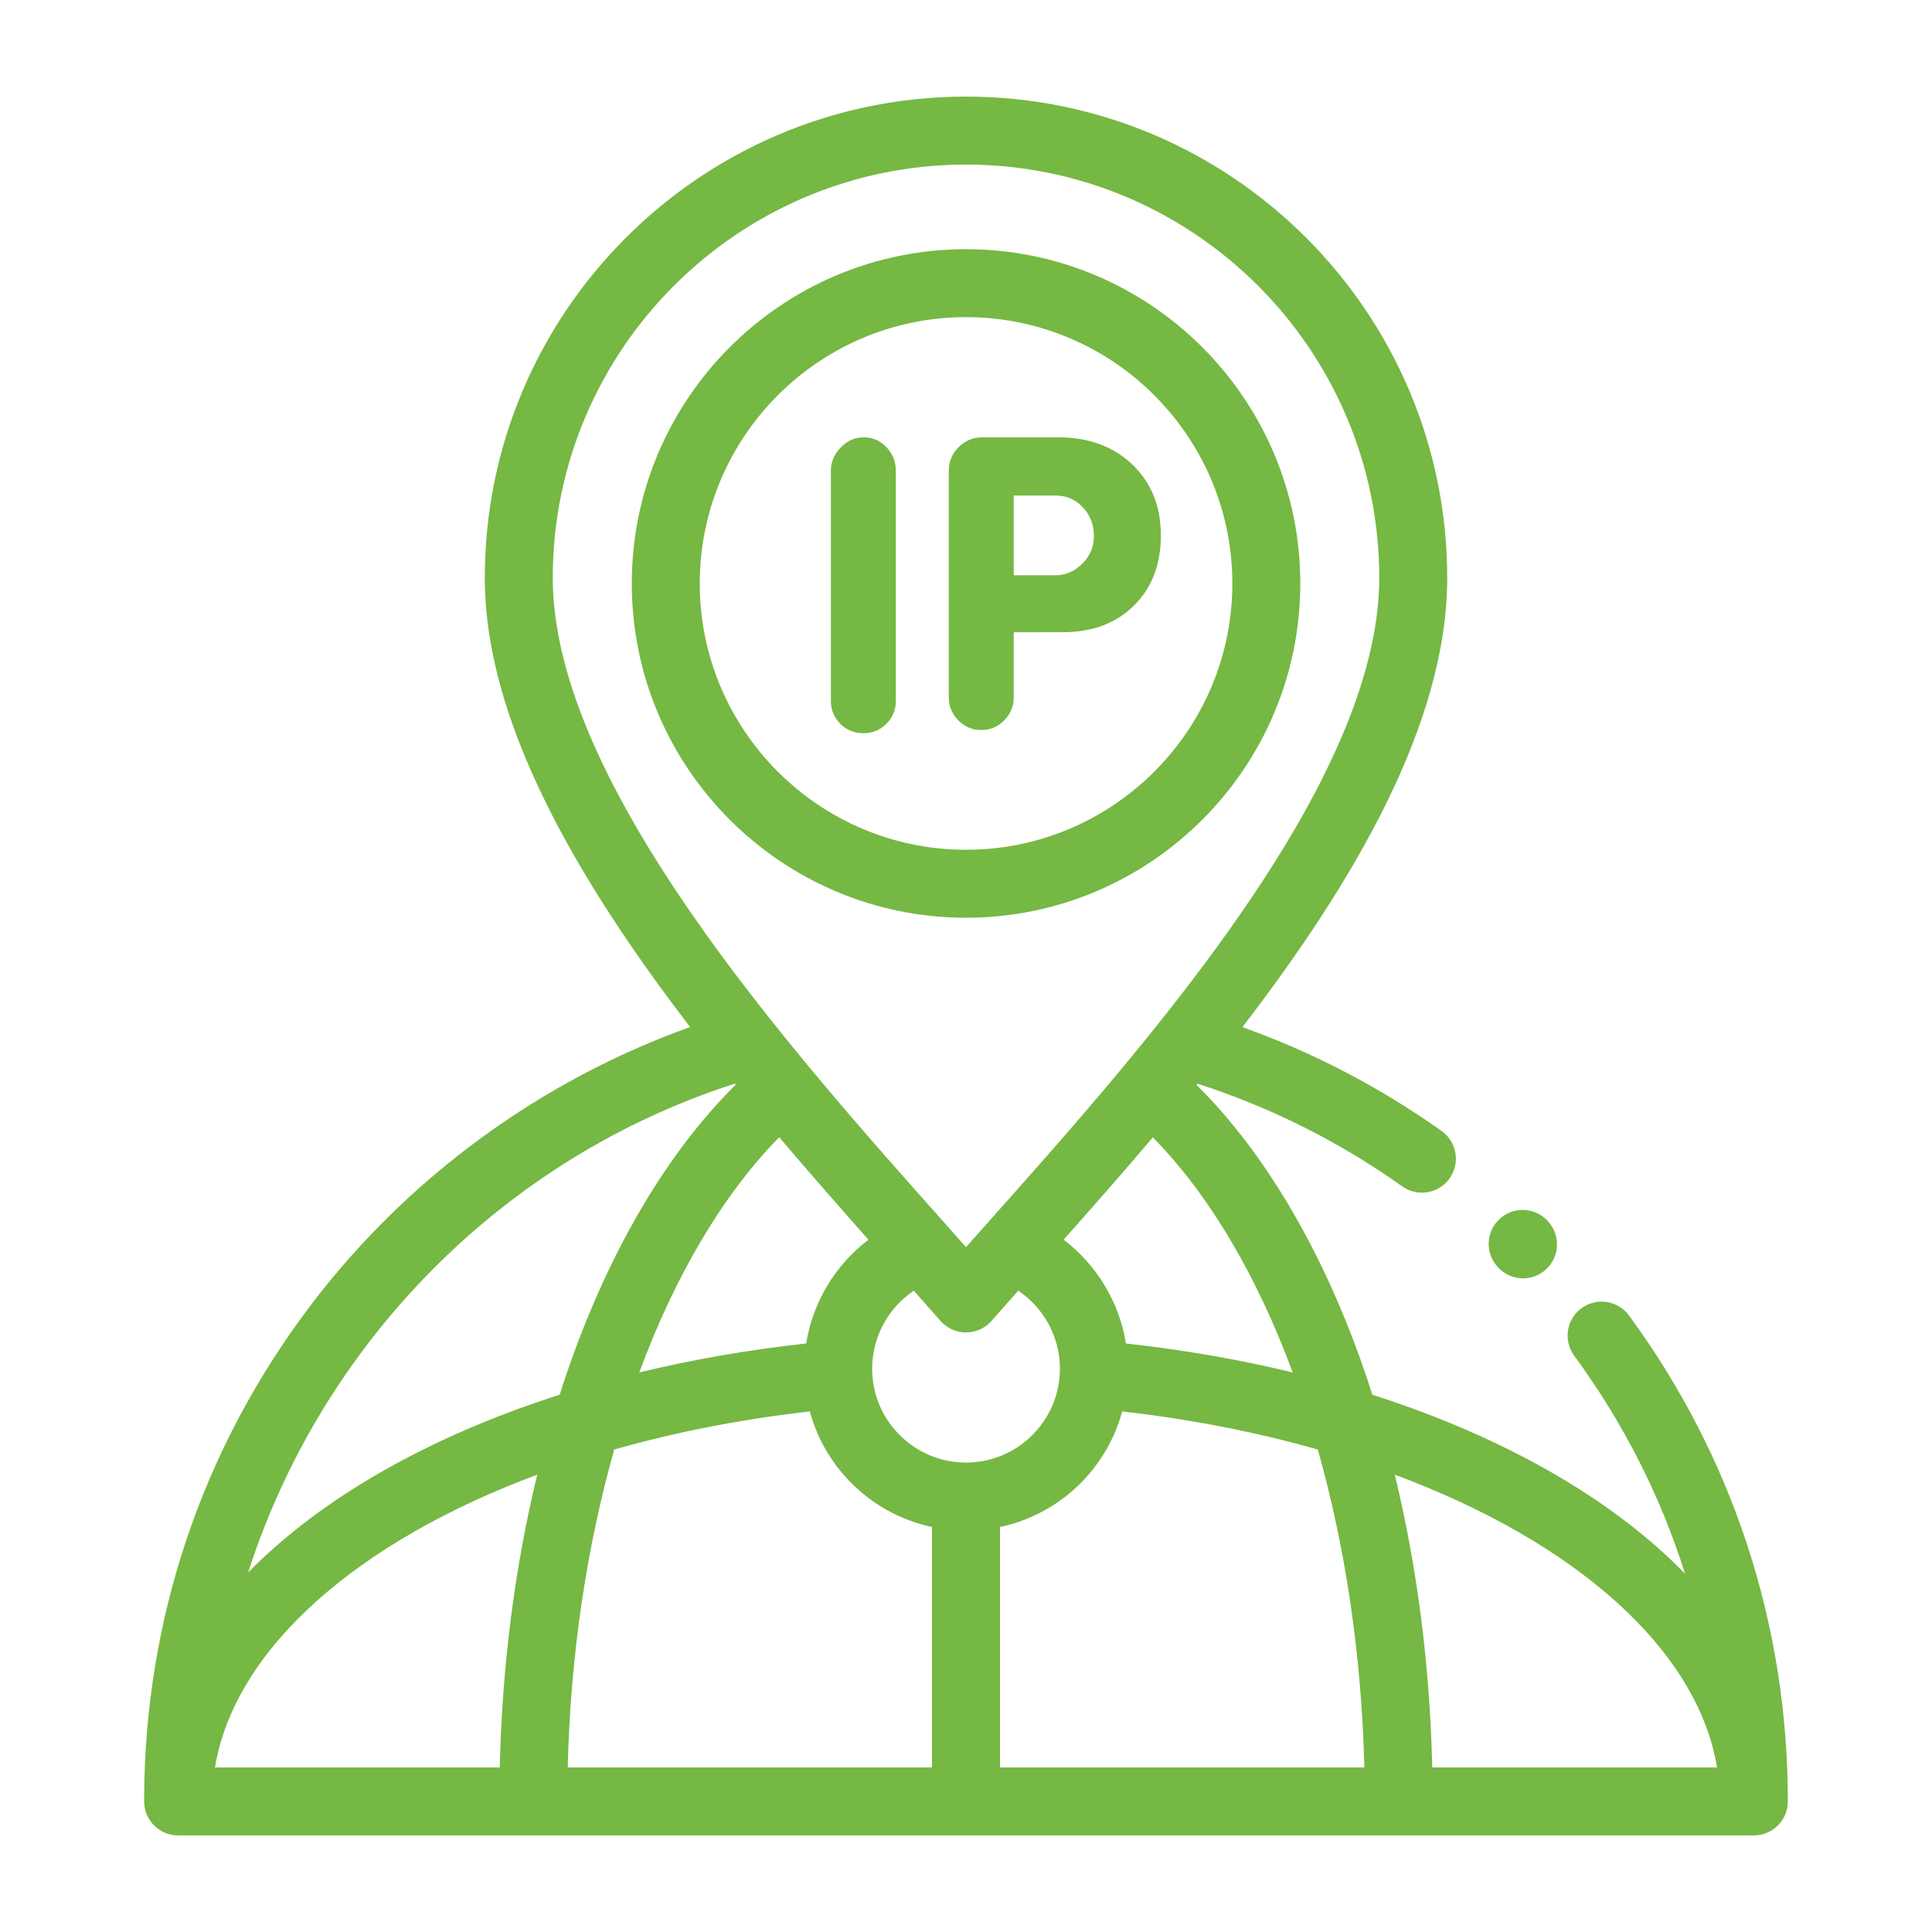
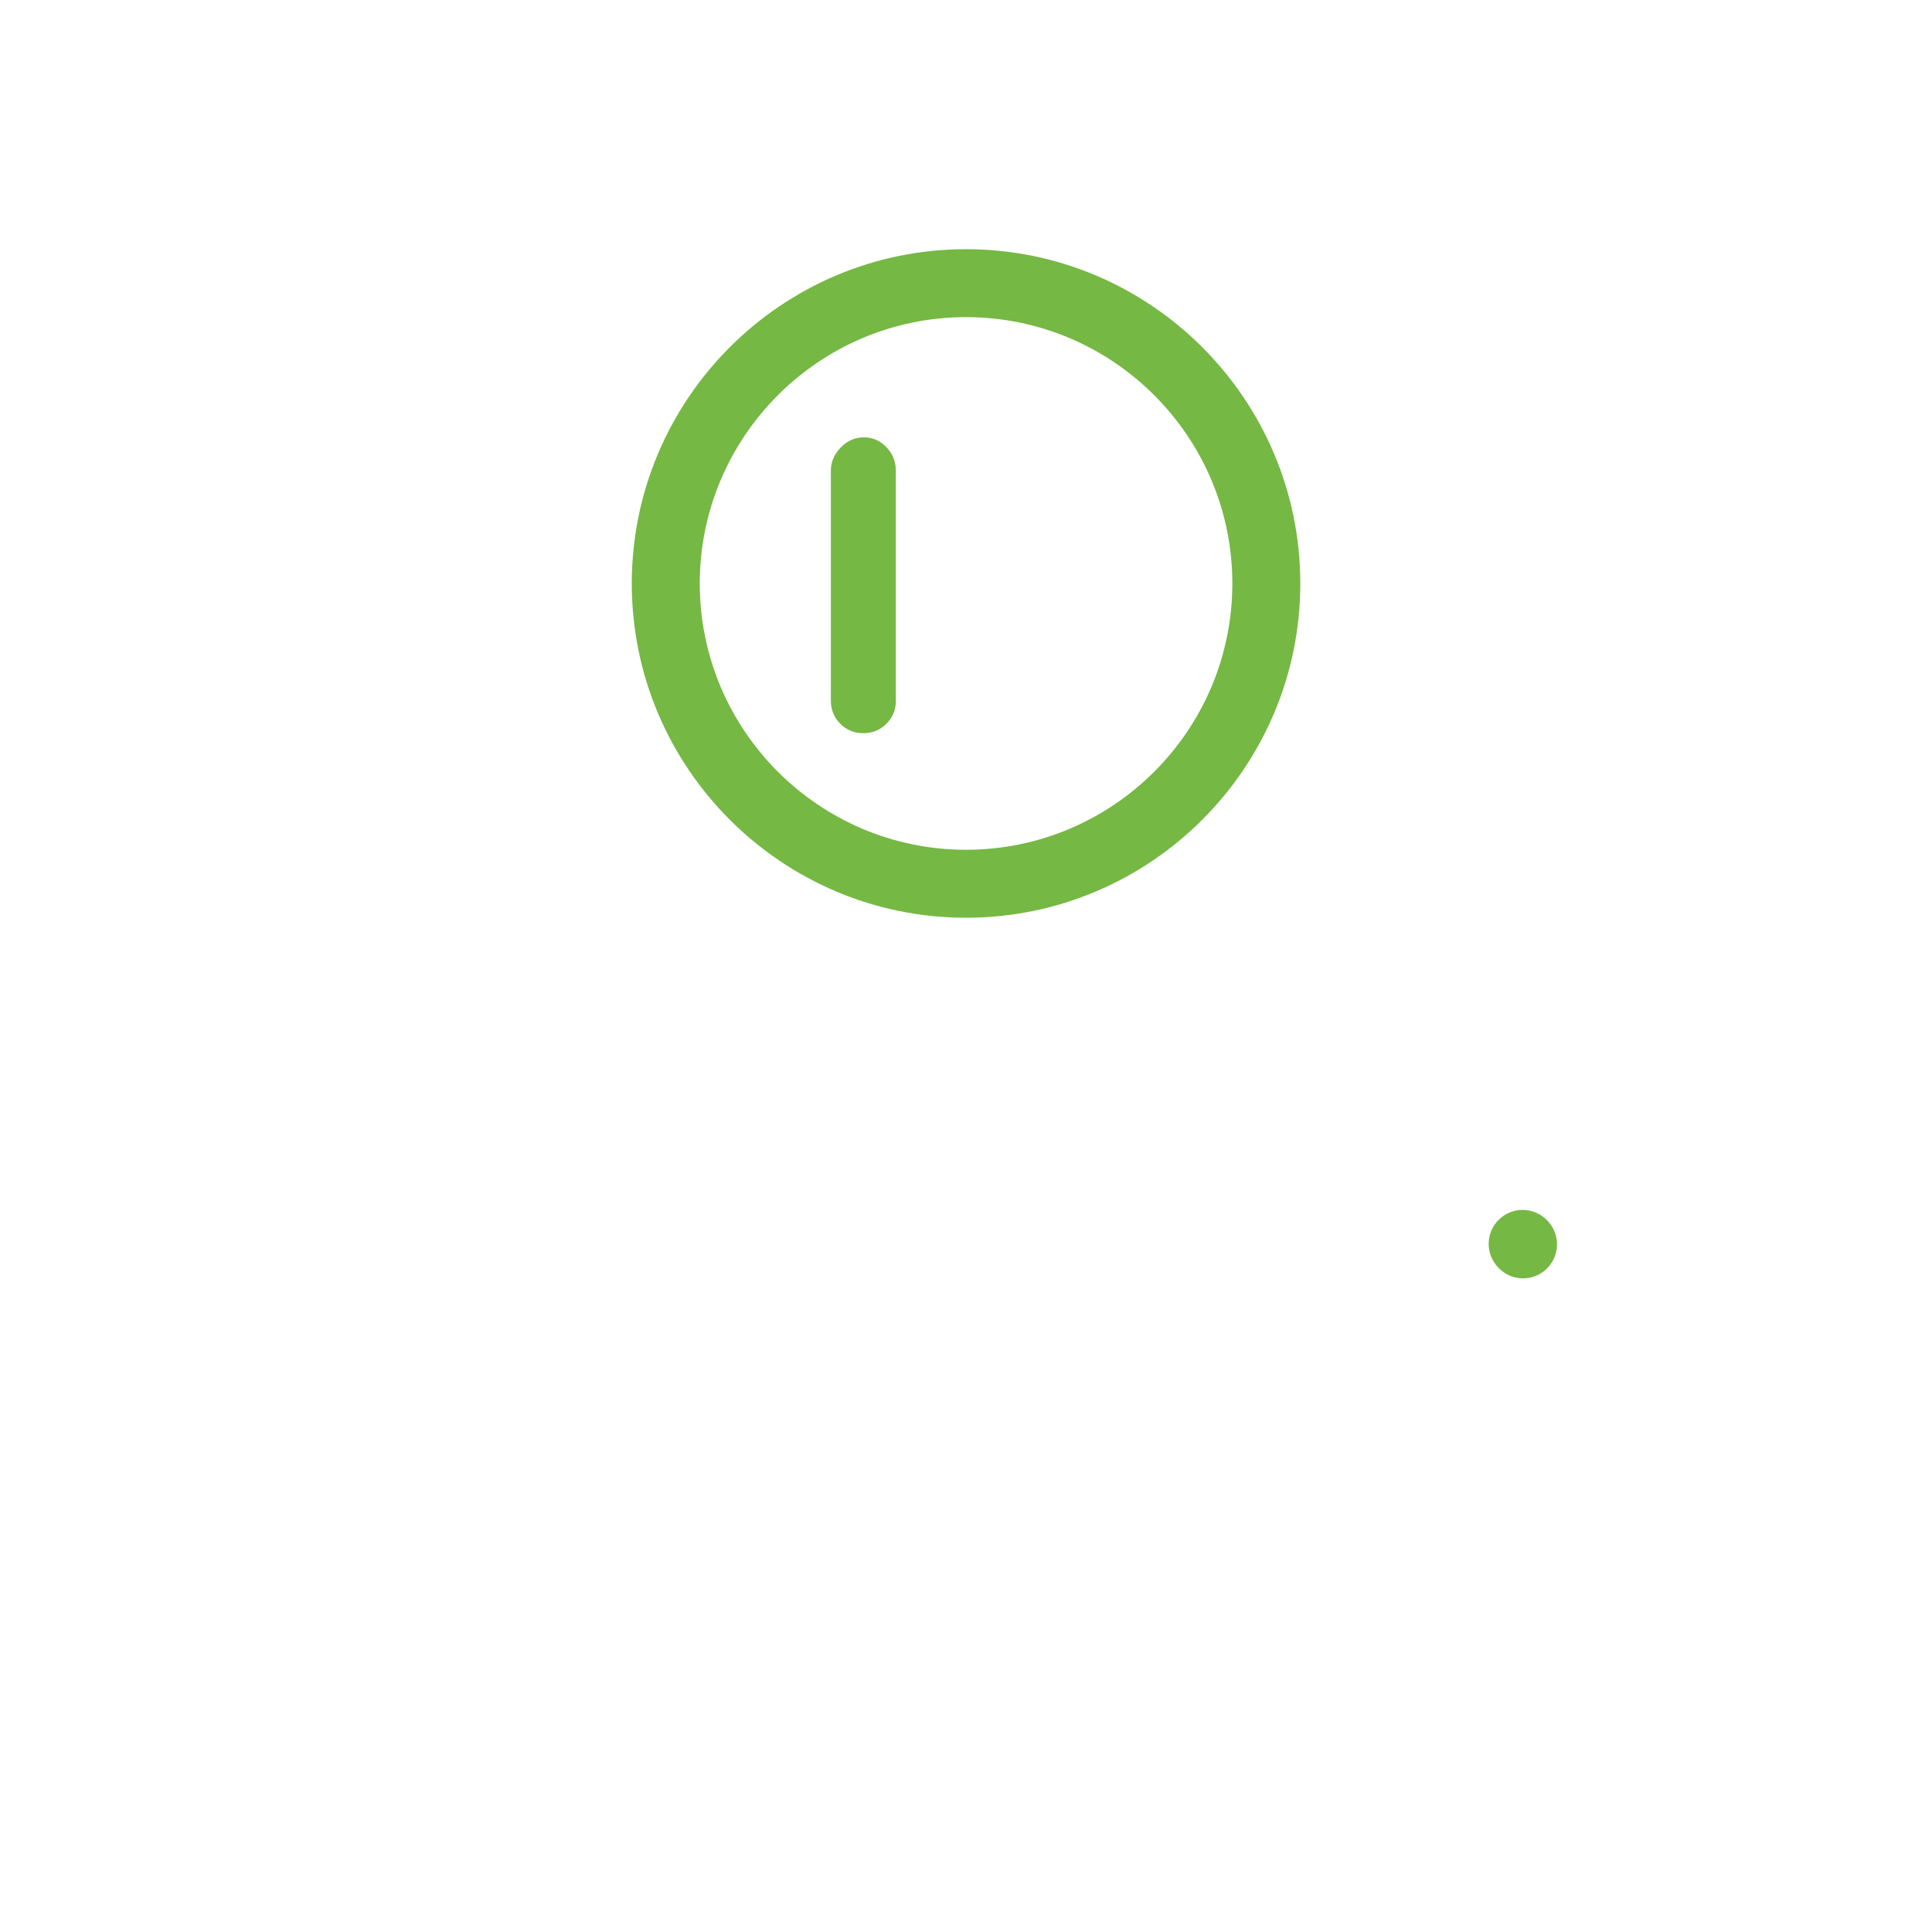
<svg xmlns="http://www.w3.org/2000/svg" version="1.1" id="Vrstva_1" x="0px" y="0px" width="100px" height="100px" viewBox="0 0 100 100" enable-background="new 0 0 100 100" xml:space="preserve">
  <path fill="#75B843" d="M46.368,36.291c0,0.456-0.163,0.847-0.488,1.172c-0.326,0.325-0.724,0.488-1.193,0.488  c-0.471,0-0.868-0.163-1.193-0.488c-0.325-0.325-0.488-0.723-0.488-1.193V24.358c0-0.442,0.169-0.841,0.508-1.193  c0.339-0.353,0.737-0.529,1.193-0.529c0.456,0,0.847,0.169,1.173,0.509c0.325,0.339,0.488,0.744,0.488,1.214V36.291z" />
-   <path fill="#75B843" d="M52.471,32.724v3.382c0,0.456-0.167,0.85-0.499,1.183c-0.331,0.332-0.725,0.498-1.183,0.498  s-0.85-0.166-1.183-0.498s-0.498-0.74-0.498-1.224V24.402c0-0.499,0.169-0.917,0.508-1.256c0.338-0.338,0.751-0.509,1.235-0.509  h3.943c1.562,0,2.836,0.471,3.819,1.411c0.982,0.941,1.473,2.165,1.473,3.673c0,1.494-0.464,2.702-1.39,3.622  c-0.927,0.92-2.158,1.381-3.694,1.381L52.471,32.724L52.471,32.724z M52.471,25.648v4.129h2.137c0.54,0,1.01-0.201,1.411-0.601  c0.401-0.401,0.602-0.879,0.602-1.432c0-0.581-0.19-1.076-0.571-1.484c-0.381-0.408-0.854-0.612-1.422-0.612H52.471z" />
-   <path fill="#75B843" d="M84.316,68.09c-0.575-0.783-1.676-0.951-2.459-0.377c-0.783,0.575-0.951,1.676-0.376,2.459  c2.544,3.466,4.469,7.266,5.738,11.283c-3.766-3.864-9.353-7.079-16.187-9.264c-0.181-0.567-0.368-1.13-0.564-1.684  c-2.132-5.991-5.064-10.91-8.533-14.35c0.017-0.022,0.035-0.043,0.052-0.065c3.776,1.218,7.335,3.001,10.592,5.314  c0.309,0.22,0.665,0.325,1.017,0.325c0.551,0,1.093-0.257,1.436-0.74c0.563-0.792,0.376-1.89-0.416-2.452  c-3.192-2.266-6.65-4.068-10.309-5.374c5.786-7.534,10.601-15.734,10.601-23.257C74.907,16.174,63.734,5,50,5  S25.093,16.174,25.093,29.908c0,5.351,2.448,11.542,7.483,18.924c0.996,1.461,2.054,2.907,3.142,4.328  c-7.695,2.751-14.57,7.759-19.556,14.294c-5.693,7.459-8.702,16.376-8.702,25.786C7.461,94.213,8.248,95,9.219,95H90.78  c0.972,0,1.759-0.787,1.759-1.759C92.539,84.114,89.695,75.416,84.316,68.09z M66.91,71.037c-2.729-0.661-5.618-1.166-8.633-1.498  c-0.341-2.147-1.514-4.073-3.226-5.372c1.495-1.681,3.057-3.455,4.622-5.297C62.604,61.853,65.066,66.055,66.91,71.037z   M28.611,29.908c0-11.795,9.596-21.39,21.389-21.39s21.389,9.596,21.389,21.39c0,10.629-12.151,24.271-20.191,33.297  c-0.41,0.46-0.809,0.908-1.197,1.346c-0.375-0.422-0.761-0.855-1.155-1.299C40.788,54.199,28.611,40.518,28.611,29.908z   M44.952,64.167c-1.71,1.299-2.883,3.224-3.224,5.371c-3.019,0.331-5.909,0.838-8.639,1.499c1.846-4.987,4.311-9.192,7.244-12.176  C41.913,60.727,43.478,62.506,44.952,64.167z M25.867,91.482H11.125c1.026-6.15,7.37-11.689,16.682-15.152  C26.648,81.1,25.988,86.228,25.867,91.482z M12.842,81.393C16.631,69.609,25.92,59.99,38.034,56.09  c0.015,0.019,0.03,0.036,0.045,0.055c-3.474,3.44-6.41,8.361-8.544,14.358c-0.197,0.554-0.384,1.12-0.566,1.688  C22.17,74.364,16.606,77.556,12.842,81.393z M48.24,91.482H29.385c0.141-5.831,0.986-11.435,2.407-16.454  c3.142-0.894,6.54-1.566,10.125-1.973c0.818,3.015,3.263,5.331,6.325,5.981L48.24,91.482L48.24,91.482z M50.496,75.678  c-0.257,0.026-0.514,0.031-0.77,0.016c-2.551-0.143-4.584-2.264-4.584-4.85c0-1.641,0.834-3.15,2.156-4.038  c0.477,0.537,0.939,1.058,1.381,1.562c0.334,0.381,0.815,0.599,1.322,0.599c0.507,0,0.988-0.219,1.322-0.599  c0.442-0.503,0.904-1.026,1.381-1.562c1.324,0.888,2.159,2.399,2.159,4.039c0,0.649-0.134,1.302-0.387,1.899  c-0.679,1.589-2.182,2.748-3.97,2.933C50.502,75.676,50.5,75.677,50.496,75.678C50.424,75.685,50.5,75.677,50.496,75.678  C50.239,75.704,50.5,75.677,50.496,75.678z M51.76,91.482V79.037c2.964-0.63,5.349-2.82,6.24-5.693  c0.007-0.023,0.014-0.048,0.021-0.071c0.022-0.072,0.044-0.144,0.064-0.218c3.585,0.407,6.983,1.079,10.125,1.972  c1.421,5.019,2.266,10.625,2.408,16.455L51.76,91.482L51.76,91.482z M74.133,91.482c-0.121-5.254-0.78-10.382-1.94-15.153  c9.312,3.463,15.657,9.003,16.682,15.153H74.133z" />
  <path fill="#75B843" d="M50,47.502c-9.539,0-17.299-7.761-17.299-17.299c0-9.543,7.76-17.305,17.299-17.305  c9.541,0,17.303,7.762,17.303,17.304C67.303,39.741,59.541,47.502,50,47.502z M50,16.415c-7.599,0-13.781,6.185-13.781,13.787  c0,7.599,6.182,13.782,13.781,13.782c7.602,0,13.786-6.183,13.786-13.782C63.786,22.6,57.602,16.415,50,16.415z" />
  <path fill="#75B843" d="M78.833,66.167c-0.516,0-1.027-0.226-1.374-0.661l-0.02-0.024c-0.607-0.759-0.483-1.866,0.274-2.472  c0.759-0.607,1.866-0.483,2.472,0.275l0.02,0.025c0.607,0.758,0.483,1.865-0.274,2.472C79.607,66.04,79.218,66.167,78.833,66.167z" />
</svg>